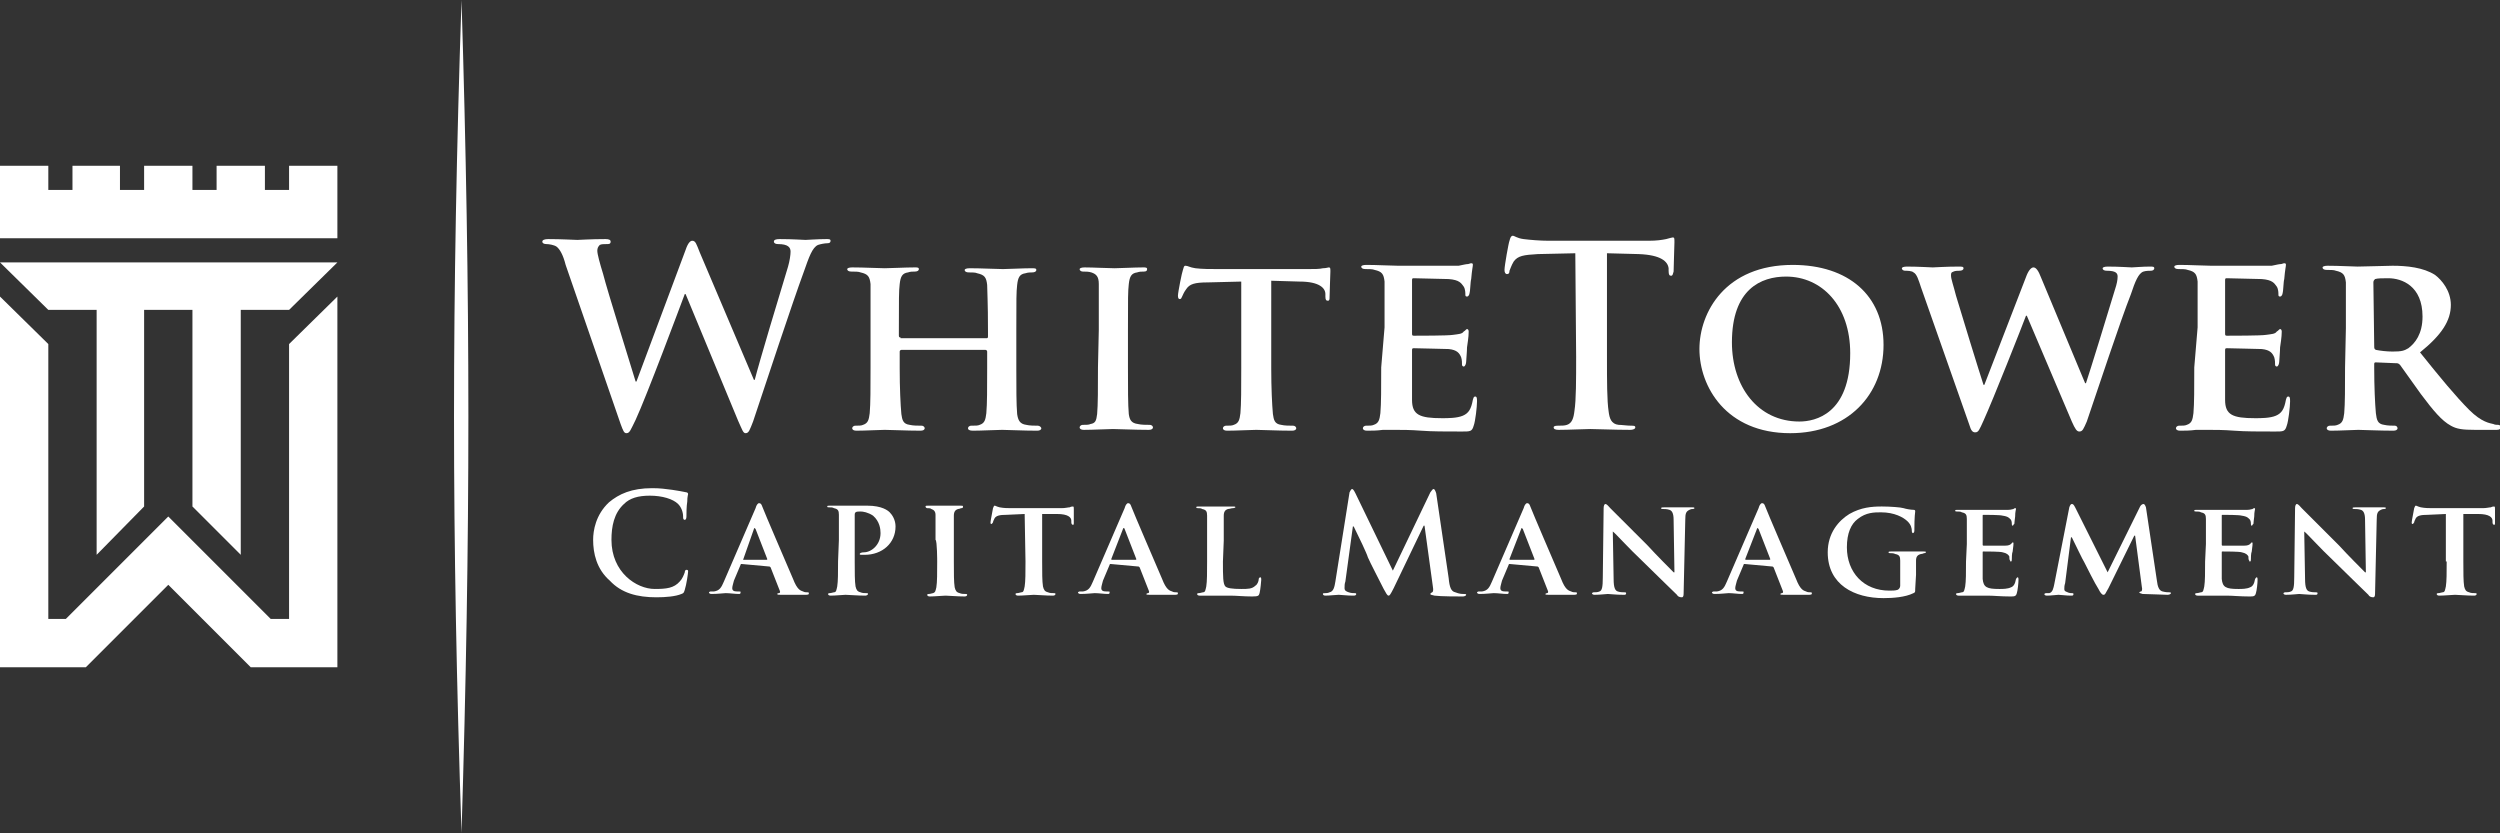
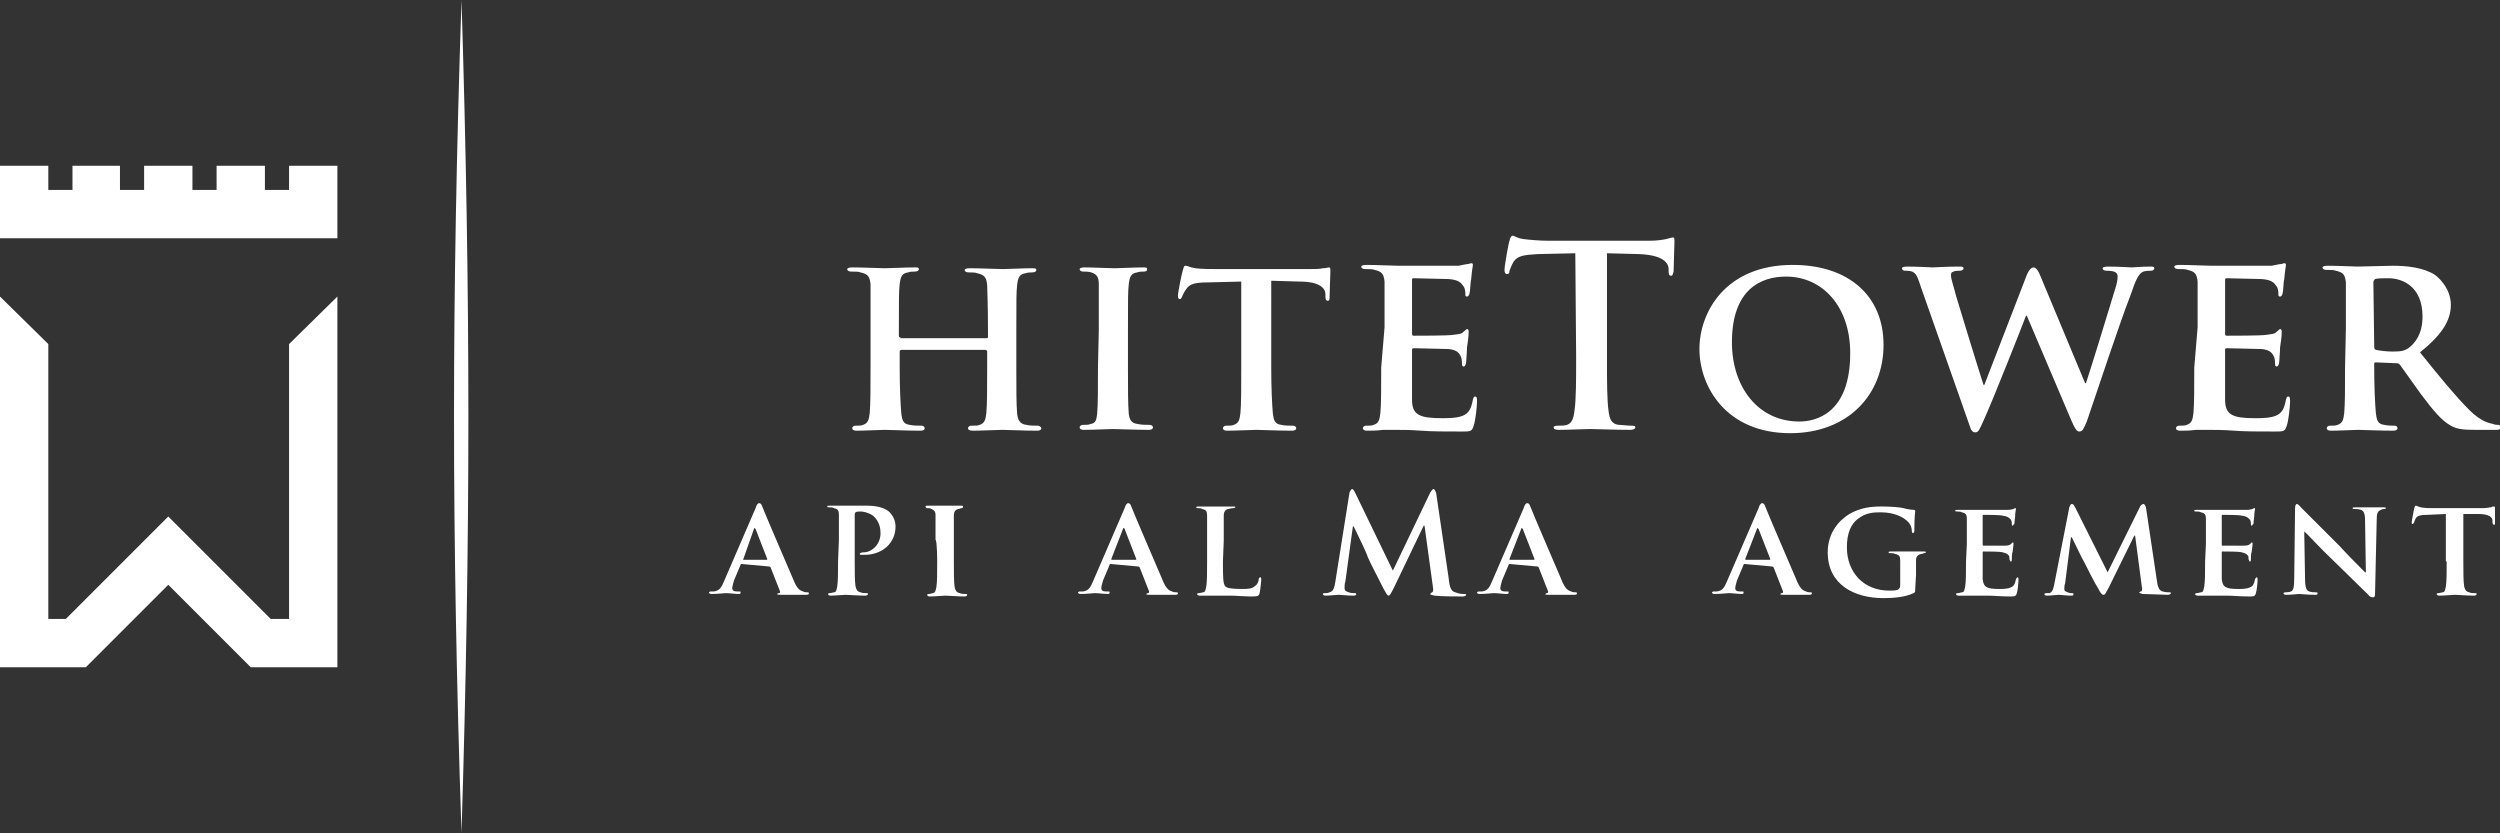
<svg xmlns="http://www.w3.org/2000/svg" version="1.1" id="Layer_1" x="0px" y="0px" width="300.1px" height="100px" viewBox="0 0 300.1 100" style="enable-background:new 0 0 300.1 100;" xml:space="preserve">
  <rect x="0" y="0" width="300.1" height="100" fill="#333333" stroke="none" />
  <style type="text/css">
	.st0{display:none;}
	.st1{display:inline;fill:#333333;stroke:#000000;stroke-miterlimit:10;}
	.st2{fill:#000205;}
	.st3{fill-rule:evenodd;clip-rule:evenodd;fill:#000205;}
	.st4{fill:#FFFFFF;}
	.st5{fill-rule:evenodd;clip-rule:evenodd;fill:#FFFFFF;}
	.st6{fill-rule:evenodd;clip-rule:evenodd;}
</style>
  <g id="Capital_Management_00000109026704303874878610000018324056588392092564_">
-     <path id="C-lower_00000166658244163453147040000002622935519571113856_" class="st4" d="M78.8,71.7c1.1,0,2.3-0.1,3-0.4   c0.3-0.1,0.3-0.2,0.4-0.5c0.2-0.6,0.4-2,0.4-2.2c0-0.1,0-0.2-0.2-0.2c-0.1,0-0.2,0.1-0.2,0.3c-0.1,0.3-0.3,0.8-0.6,1.1   c-0.7,0.8-1.6,0.9-3,0.9c-2.2,0-5.2-2-5.2-5.9c0-1.6,0.3-3.2,1.5-4.3c0.7-0.7,1.7-1,3.1-1c1.5,0,2.8,0.4,3.4,1   c0.4,0.4,0.6,1,0.6,1.5c0,0.2,0,0.4,0.2,0.4c0.1,0,0.2-0.1,0.2-0.4c0-0.3,0-1.2,0.1-1.8c0-0.6,0.1-0.8,0.1-0.9   c0-0.1-0.1-0.2-0.2-0.2c-0.5-0.1-1-0.2-1.7-0.3c-0.8-0.1-1.4-0.2-2.4-0.2c-2.5,0-4,0.7-5.2,1.7c-1.6,1.5-1.9,3.4-1.9,4.5   c0,1.6,0.4,3.5,2,4.9C74.6,71.2,76.5,71.7,78.8,71.7" />
    <path id="A-lower_00000129187206598515385300000012868786856051361444_" class="st4" d="M89.2,67.2C89.1,67.2,89.1,67.2,89.2,67.2   l1.3-3.7c0-0.1,0-0.1,0.1-0.1l0.1,0.1l1.4,3.6c0,0.1,0,0.1-0.1,0.1H89.2L89.2,67.2z M92.3,68c0.1,0,0.1,0,0.2,0.1l1.1,2.8   c0.1,0.2,0,0.3-0.1,0.3c-0.2,0-0.2,0.1-0.2,0.1c0,0.1,0.2,0.1,0.4,0.1c1.2,0,2.3,0,2.8,0s0.6,0,0.6-0.2c0-0.1-0.1-0.1-0.2-0.1   c-0.2,0-0.3,0-0.5-0.1c-0.3-0.1-0.7-0.2-1.2-1.5c-0.9-2.1-3.4-7.9-3.7-8.7c-0.1-0.3-0.2-0.4-0.4-0.4c-0.1,0-0.3,0.2-0.4,0.6   l-3.8,8.8c-0.3,0.7-0.5,1.1-1.2,1.2c-0.1,0-0.3,0-0.4,0s-0.2,0.1-0.2,0.1c0,0.1,0.1,0.2,0.3,0.2c0.8,0,1.5-0.1,1.7-0.1   c0.5,0,1.1,0.1,1.6,0.1c0.1,0,0.2,0,0.2-0.2c0-0.1,0-0.1-0.2-0.1h-0.2c-0.4,0-0.6-0.1-0.6-0.4c0-0.2,0.1-0.5,0.2-0.9l0.8-1.9   c0-0.1,0.1-0.1,0.1-0.1L92.3,68L92.3,68z" />
    <path id="P-lower_00000178909271479611272460000015895757625147567242_" class="st4" d="M100.6,67.4c0,1.3,0,2.4-0.1,3   c-0.1,0.4-0.1,0.7-0.4,0.7c-0.1,0-0.3,0.1-0.5,0.1s-0.2,0.1-0.2,0.1c0,0.1,0.1,0.2,0.3,0.2c0.6,0,1.5-0.1,1.8-0.1   c0.4,0,1.4,0.1,2.4,0.1c0.1,0,0.3-0.1,0.3-0.2s-0.1-0.1-0.2-0.1c-0.2,0-0.5,0-0.7-0.1c-0.4-0.1-0.5-0.3-0.6-0.7   c-0.1-0.6-0.1-1.7-0.1-3v-5.6c0-0.1,0-0.2,0.1-0.3s0.4-0.1,0.6-0.1c0.3,0,0.9,0.1,1.5,0.5c0.8,0.7,0.9,1.6,0.9,2.1   c0,1.4-1.1,2.3-2,2.3c-0.3,0-0.5,0.1-0.5,0.2s0.1,0.1,0.2,0.1s0.4,0,0.4,0c2.1,0,3.7-1.4,3.7-3.4c0-0.8-0.4-1.4-0.7-1.7   c-0.2-0.2-0.9-0.8-2.7-0.8c-0.7,0-1.8,0-2.4,0c-0.4,0-1.3,0-2.1,0c-0.2,0-0.3,0-0.3,0.1s0.1,0.1,0.2,0.1c0.2,0,0.5,0,0.6,0.1   c0.5,0.1,0.6,0.3,0.6,0.8c0,0.4,0,0.8,0,3L100.6,67.4L100.6,67.4z" />
    <path id="I-lower_00000148633788561211510840000001476613784869978795_" class="st4" d="M112.5,67.4c0,1.4,0,2.5-0.1,3.1   c-0.1,0.4-0.1,0.6-0.4,0.7c-0.1,0-0.3,0.1-0.5,0.1s-0.2,0.1-0.2,0.1c0,0.1,0.1,0.2,0.3,0.2c0.6,0,1.6-0.1,1.9-0.1   c0.4,0,1.4,0.1,2.3,0.1c0.2,0,0.3-0.1,0.3-0.2s-0.1-0.1-0.2-0.1c-0.2,0-0.5,0-0.7-0.1c-0.4-0.1-0.5-0.3-0.6-0.7   c-0.1-0.6-0.1-1.7-0.1-3.1v-2.5c0-2.1,0-2.5,0-3s0.2-0.7,0.5-0.8c0.2,0,0.3-0.1,0.4-0.1s0.2,0,0.2-0.2c0-0.1-0.1-0.1-0.3-0.1   c-0.6,0-1.5,0-1.9,0s-1.4,0-2,0c-0.2,0-0.3,0-0.3,0.1s0.1,0.2,0.2,0.2c0.2,0,0.4,0,0.5,0.1c0.3,0.1,0.5,0.3,0.5,0.7s0,0.8,0,3   C112.5,64.9,112.5,67.4,112.5,67.4z" />
-     <path id="T-lower_00000145764725868481200380000003220342682904292008_" class="st4" d="M123.1,67.4c0,1.3,0,2.4-0.1,3   c-0.1,0.4-0.1,0.7-0.4,0.7c-0.1,0-0.3,0.1-0.5,0.1s-0.2,0.1-0.2,0.1c0,0.1,0.1,0.2,0.3,0.2c0.6,0,1.6-0.1,1.9-0.1   c0.4,0,1.4,0.1,2.3,0.1c0.2,0,0.3-0.1,0.3-0.2s-0.1-0.1-0.2-0.1c-0.2,0-0.5,0-0.7-0.1c-0.4-0.1-0.5-0.3-0.6-0.7   c-0.1-0.6-0.1-1.7-0.1-3v-5.7h1.8c1.3,0,1.7,0.4,1.7,0.8v0.2c0,0.2,0.1,0.3,0.2,0.3c0.1,0,0.1-0.1,0.1-0.2c0-0.4,0-1.4,0-1.7   c0-0.2,0-0.3-0.1-0.3s-0.2,0-0.4,0.1c-0.2,0-0.5,0.1-1,0.1h-5.9c-0.5,0-1,0-1.5-0.1c-0.4-0.1-0.5-0.2-0.6-0.2s-0.1,0.1-0.2,0.3   c0,0.1-0.3,1.5-0.3,1.7c0,0.1,0,0.2,0.1,0.2s0.1-0.1,0.2-0.2c0-0.1,0.1-0.3,0.2-0.5c0.2-0.3,0.6-0.4,1.4-0.4l2.2-0.1L123.1,67.4   L123.1,67.4z" />
    <path id="A-lower_00000035488804775312454450000009847022138480753052_" class="st4" d="M133.5,67.2c-0.1,0-0.1,0-0.1-0.1l1.4-3.6   c0-0.1,0-0.1,0.1-0.1s0.1,0.1,0.1,0.1l1.4,3.6c0,0.1,0,0.1-0.1,0.1H133.5L133.5,67.2z M136.6,68c0.1,0,0.1,0,0.2,0.1l1.1,2.8   c0.1,0.2,0,0.3-0.1,0.3s-0.2,0.1-0.2,0.1c0,0.1,0.2,0.1,0.4,0.1c1.2,0,2.3,0,2.8,0s0.6,0,0.6-0.2c0-0.1-0.1-0.1-0.2-0.1   c-0.2,0-0.3,0-0.5-0.1c-0.3-0.1-0.7-0.2-1.2-1.5c-0.9-2.1-3.4-7.9-3.7-8.7c-0.1-0.3-0.2-0.4-0.4-0.4c-0.1,0-0.3,0.2-0.4,0.6   l-3.8,8.8c-0.3,0.7-0.5,1.1-1.2,1.2c-0.1,0-0.3,0-0.4,0c-0.1,0-0.2,0.1-0.2,0.1c0,0.1,0.1,0.2,0.3,0.2c0.8,0,1.5-0.1,1.7-0.1   c0.5,0,1.1,0.1,1.6,0.1c0.1,0,0.2,0,0.2-0.2c0-0.1,0-0.1-0.2-0.1h-0.2c-0.4,0-0.6-0.1-0.6-0.4c0-0.2,0.1-0.5,0.2-0.9l0.8-1.9   c0-0.1,0.1-0.1,0.1-0.1L136.6,68L136.6,68z" />
    <path id="L-lower_00000152230860484776936230000009563886161185329849_" class="st4" d="M146.9,64.9c0-2.1,0-2.5,0-3   s0.2-0.7,0.5-0.8c0.2,0,0.4-0.1,0.6-0.1c0.2,0,0.3-0.1,0.3-0.1c0-0.1-0.1-0.1-0.3-0.1c-0.6,0-1.7,0-2.1,0c-0.4,0-1.3,0-2,0   c-0.2,0-0.3,0-0.3,0.1s0.1,0.1,0.2,0.1c0.2,0,0.4,0,0.5,0.1c0.5,0.1,0.6,0.3,0.6,0.8c0,0.4,0,0.8,0,3v2.5c0,1.3,0,2.4-0.1,3   c-0.1,0.4-0.1,0.7-0.4,0.7c-0.1,0-0.3,0.1-0.5,0.1s-0.2,0.1-0.2,0.1c0,0.1,0.1,0.2,0.3,0.2c0.3,0,0.7,0,1,0s0.7,0,0.8,0   c0.6,0,1.2,0,1.9,0s1.6,0.1,2.6,0.1c0.8,0,0.8-0.1,0.9-0.4c0.1-0.4,0.2-1.5,0.2-1.6s0-0.3-0.1-0.3s-0.2,0.1-0.2,0.2   c0,0.3-0.2,0.7-0.4,0.8c-0.4,0.4-0.9,0.4-1.7,0.4c-1.1,0-1.7-0.1-1.9-0.3c-0.3-0.3-0.3-1.2-0.3-3L146.9,64.9L146.9,64.9z" />
    <path id="M-lower_00000002353937423749456020000013544420696283005108_" class="st4" d="M160.3,69.8c-0.1,0.6-0.2,1.2-0.7,1.3   c-0.2,0.1-0.4,0.1-0.5,0.1c-0.2,0-0.3,0-0.3,0.1s0.1,0.2,0.3,0.2c0.5,0,1.3-0.1,1.6-0.1s1,0.1,1.7,0.1c0.2,0,0.4,0,0.4-0.2   c0-0.1-0.1-0.1-0.2-0.1c-0.2,0-0.4,0-0.7-0.1s-0.5-0.2-0.5-0.5s0-0.5,0.1-0.8l0.9-6.6h0.1c0.6,1.2,1.6,3.3,1.7,3.7   c0.2,0.5,1.5,3,1.9,3.8c0.3,0.5,0.4,0.8,0.6,0.8c0.1,0,0.2-0.1,0.6-0.9l3.6-7.5h0.1l1,7.3c0.1,0.5,0,0.7-0.1,0.7   c-0.1,0.1-0.2,0.1-0.2,0.2s0.1,0.1,0.5,0.2c0.7,0.1,2.9,0.1,3.4,0.1c0.2,0,0.4-0.1,0.4-0.2s-0.1-0.1-0.3-0.1s-0.5,0-1-0.2   c-0.5-0.1-0.7-0.6-0.8-1.7l-1.5-10.2c-0.1-0.3-0.2-0.5-0.3-0.5s-0.2,0.1-0.4,0.4l-4.5,9.4l-4.5-9.3c-0.2-0.4-0.3-0.5-0.4-0.5   s-0.2,0.2-0.3,0.4L160.3,69.8z" />
    <path id="A-lower_00000032632413129820317320000011228666222612001962_" class="st4" d="M181.3,67.2c-0.1,0-0.1,0-0.1-0.1l1.4-3.6   c0-0.1,0-0.1,0.1-0.1l0.1,0.1l1.4,3.6c0,0.1,0,0.1-0.1,0.1H181.3L181.3,67.2z M184.5,68c0.1,0,0.1,0,0.2,0.1l1.1,2.8   c0.1,0.2,0,0.3-0.1,0.3s-0.2,0.1-0.2,0.1c0,0.1,0.2,0.1,0.4,0.1c1.2,0,2.3,0,2.8,0s0.6,0,0.6-0.2c0-0.1-0.1-0.1-0.2-0.1   c-0.2,0-0.3,0-0.5-0.1c-0.3-0.1-0.7-0.2-1.2-1.5c-0.9-2.1-3.4-7.9-3.7-8.7c-0.1-0.3-0.2-0.4-0.4-0.4c-0.1,0-0.3,0.2-0.4,0.6   l-3.8,8.8c-0.3,0.7-0.5,1.1-1.2,1.2c-0.1,0-0.3,0-0.4,0c-0.1,0-0.2,0.1-0.2,0.1c0,0.1,0.1,0.2,0.3,0.2c0.8,0,1.5-0.1,1.7-0.1   c0.5,0,1.1,0.1,1.6,0.1c0.1,0,0.2,0,0.2-0.2c0-0.1,0-0.1-0.2-0.1h-0.2c-0.4,0-0.6-0.1-0.6-0.4c0-0.2,0.1-0.5,0.2-0.9l0.8-1.9   c0-0.1,0.1-0.1,0.1-0.1L184.5,68L184.5,68z" />
-     <path id="N-lower_00000156584897037983949930000013025903051254292613_" class="st4" d="M193.6,63.8L193.6,63.8   c0.3,0.2,1.9,2,3.5,3.5c1.5,1.5,3.3,3.2,4.2,4.1c0.1,0.2,0.3,0.3,0.6,0.3c0.1,0,0.2-0.1,0.2-0.4l0.2-8.9c0-0.8,0.1-1,0.5-1.2   c0.2-0.1,0.3-0.1,0.4-0.1c0.2,0,0.2-0.1,0.2-0.1c0-0.1-0.1-0.1-0.3-0.1c-0.7,0-1.3,0-1.4,0c-0.3,0-1.1,0-1.9,0   c-0.2,0-0.4,0-0.4,0.1s0.1,0.1,0.2,0.1c0.2,0,0.5,0,0.8,0.1s0.5,0.4,0.5,1.2l0.1,6.3h-0.1c-0.2-0.2-2.2-2.2-3.1-3.2   c-2.1-2.1-4.3-4.3-4.5-4.5s-0.4-0.5-0.6-0.5c-0.1,0-0.2,0.2-0.2,0.5l-0.1,8.3c0,1.2-0.1,1.6-0.4,1.7c-0.2,0.1-0.5,0.1-0.7,0.1   c-0.1,0-0.2,0.1-0.2,0.1c0,0.1,0.1,0.2,0.3,0.2c0.7,0,1.4-0.1,1.6-0.1c0.3,0,0.9,0.1,1.9,0.1c0.2,0,0.3,0,0.3-0.2   c0-0.1-0.1-0.1-0.2-0.1c-0.2,0-0.5,0-0.8-0.1s-0.5-0.4-0.5-1.5L193.6,63.8z" />
    <path id="A-lower_00000028293862499533411470000012907591518945143470_" class="st4" d="M209.6,67.2c-0.1,0-0.1,0-0.1-0.1l1.4-3.6   c0-0.1,0-0.1,0.1-0.1l0.1,0.1l1.4,3.6c0,0.1,0,0.1-0.1,0.1H209.6L209.6,67.2z M212.7,68c0.1,0,0.1,0,0.2,0.1l1.1,2.8   c0.1,0.2,0,0.3-0.1,0.3s-0.2,0.1-0.2,0.1c0,0.1,0.2,0.1,0.4,0.1c1.2,0,2.3,0,2.8,0s0.6,0,0.6-0.2c0-0.1-0.1-0.1-0.2-0.1   c-0.2,0-0.3,0-0.5-0.1c-0.3-0.1-0.7-0.2-1.2-1.5c-0.9-2.1-3.4-7.9-3.7-8.7c-0.1-0.3-0.2-0.4-0.4-0.4c-0.1,0-0.3,0.2-0.4,0.6   l-3.8,8.8c-0.3,0.7-0.5,1.1-1.2,1.2c-0.1,0-0.3,0-0.4,0c-0.1,0-0.2,0.1-0.2,0.1c0,0.1,0.1,0.2,0.3,0.2c0.8,0,1.5-0.1,1.7-0.1   c0.5,0,1.1,0.1,1.6,0.1c0.1,0,0.2,0,0.2-0.2c0-0.1,0-0.1-0.2-0.1h-0.2c-0.4,0-0.6-0.1-0.6-0.4c0-0.2,0.1-0.5,0.2-0.9l0.8-1.9   c0-0.1,0.1-0.1,0.1-0.1L212.7,68L212.7,68z" />
    <path id="G-lower_00000138558488245024245380000008923957497739216803_" class="st4" d="M230,69c0-0.7,0-1.3,0-1.7   c0-0.5,0.2-0.7,0.6-0.8c0.2,0,0.3-0.1,0.4-0.1c0.1,0,0.2-0.1,0.2-0.1c0-0.1-0.1-0.1-0.3-0.1c-0.5,0-1.2,0-1.7,0c-0.4,0-1.5,0-2.2,0   c-0.2,0-0.3,0-0.3,0.1s0.1,0.1,0.2,0.1c0.2,0,0.4,0,0.6,0.1c0.5,0.1,0.6,0.3,0.6,0.8c0,0.4,0,1,0,1.7v1.3c0,0.2-0.1,0.4-0.3,0.5   c-0.3,0.1-0.6,0.1-1,0.1c-3.1,0-5.1-2.2-5.1-5.2c0-1.7,0.5-2.8,1.3-3.4c1-0.8,2-0.8,2.8-0.8c1.6,0,2.7,0.6,3.2,1.1   c0.4,0.4,0.5,0.8,0.5,1.2c0,0.1,0.1,0.2,0.1,0.2c0.1,0,0.2-0.1,0.2-0.3c0-1.8,0.1-2.2,0.1-2.3s0-0.2-0.2-0.2   c-0.3,0-0.9-0.1-1.2-0.2c-0.3-0.1-1.6-0.2-2.6-0.2c-1.2,0-2.5,0.1-3.9,0.9c-1.3,0.8-2.6,2.3-2.6,4.6c0,3.9,3.2,5.5,6.7,5.5   c1.1,0,2.6-0.1,3.6-0.6c0.2-0.1,0.2-0.1,0.2-0.5L230,69L230,69z" />
    <path id="E-lower_00000096746145931887485230000010101482436984017833_" class="st4" d="M236,67.4c0,1.3,0,2.4-0.1,3   c-0.1,0.4-0.1,0.7-0.4,0.7c-0.1,0-0.3,0.1-0.5,0.1s-0.2,0.1-0.2,0.1c0,0.1,0.1,0.2,0.3,0.2c0.3,0,0.7,0,1,0s0.7,0,0.8,0   c0.4,0,1,0,1.7,0s1.6,0.1,2.7,0.1c0.5,0,0.7,0,0.8-0.4c0.1-0.3,0.2-1.2,0.2-1.6c0-0.1,0-0.3-0.1-0.3s-0.1,0.1-0.2,0.2   c-0.1,0.6-0.3,0.9-0.6,1c-0.4,0.2-1,0.2-1.4,0.2c-1.5,0-1.9-0.2-2-1.2c0-0.4,0-1.6,0-2.1v-1.1c0-0.1,0-0.1,0.1-0.1   c0.4,0,2,0,2.3,0.1c0.5,0.1,0.7,0.3,0.8,0.5c0,0.2,0,0.4,0.1,0.5c0,0.1,0,0.1,0.1,0.1s0.1-0.2,0.1-0.3c0-0.1,0-0.7,0.1-0.9   c0.1-0.7,0.1-0.9,0.1-1s-0.1-0.1-0.1-0.1s-0.1,0.1-0.2,0.2c-0.1,0.1-0.3,0.2-0.7,0.2c-0.3,0-2.2,0-2.6,0c-0.1,0-0.1-0.1-0.1-0.1   v-3.5c0-0.1,0-0.1,0.1-0.1c0.3,0,2,0,2.3,0.1c0.7,0.1,0.8,0.3,1,0.5c0.1,0.2,0.1,0.4,0.1,0.5s0,0.2,0.1,0.2s0.1-0.2,0.2-0.2   c0-0.2,0.1-0.8,0.1-0.9c0-0.6,0.1-0.8,0.1-0.9c0-0.1,0-0.1-0.1-0.1s-0.2,0.1-0.2,0.1c-0.1,0-0.3,0.1-0.6,0.1s-3.5,0-4,0   c-0.4,0-1.3,0-2.1,0c-0.2,0-0.3,0-0.3,0.1s0.1,0.1,0.2,0.1c0.2,0,0.5,0,0.6,0.1c0.5,0.1,0.6,0.3,0.6,0.8c0,0.4,0,0.8,0,3L236,67.4   L236,67.4z" />
    <path id="M-lower_00000016795181980090081710000008149469272315247784_" class="st4" d="M246.6,70.1c-0.1,0.5-0.2,1-0.6,1.1   c-0.2,0-0.3,0-0.4,0c-0.1,0-0.2,0.1-0.2,0.1c0,0.1,0.1,0.2,0.3,0.2c0.5,0,1.2-0.1,1.4-0.1c0.3,0,0.9,0.1,1.5,0.1   c0.2,0,0.3,0,0.3-0.2c0-0.1-0.1-0.1-0.2-0.1c-0.1,0-0.3,0-0.5-0.1s-0.4-0.1-0.4-0.4c0-0.2,0-0.4,0.1-0.7l0.7-5.5h0.1   c0.5,1,1.3,2.7,1.5,3c0.2,0.4,1.3,2.6,1.7,3.2c0.2,0.4,0.4,0.7,0.6,0.7c0.2,0,0.2-0.1,0.6-0.8l3.1-6.3h0.1l0.8,6.1   c0.1,0.4,0,0.6-0.1,0.6s-0.2,0.1-0.2,0.1c0,0.1,0.1,0.1,0.4,0.2c0.6,0,2.6,0.1,3,0.1c0.2,0,0.4-0.1,0.4-0.2s-0.1-0.1-0.2-0.1   c-0.2,0-0.4,0-0.8-0.1s-0.6-0.5-0.7-1.4l-1.3-8.7c-0.1-0.3-0.2-0.4-0.3-0.4c-0.1,0-0.3,0.1-0.4,0.3l-3.9,7.9l-3.9-7.8   c-0.2-0.4-0.3-0.4-0.4-0.4c-0.1,0-0.2,0.1-0.3,0.4L246.6,70.1z" />
    <path id="E-lower_00000097500204124646586960000009014881753737219514_" class="st4" d="M264.7,67.4c0,1.3,0,2.4-0.1,3   c-0.1,0.4-0.1,0.7-0.4,0.7c-0.1,0-0.3,0.1-0.5,0.1s-0.2,0.1-0.2,0.1c0,0.1,0.1,0.2,0.3,0.2c0.3,0,0.7,0,1,0s0.7,0,0.8,0   c0.4,0,1,0,1.7,0s1.6,0.1,2.7,0.1c0.5,0,0.7,0,0.8-0.4c0.1-0.3,0.2-1.2,0.2-1.6c0-0.1,0-0.3-0.1-0.3s-0.1,0.1-0.2,0.2   c-0.1,0.6-0.3,0.9-0.6,1c-0.4,0.2-1,0.2-1.4,0.2c-1.5,0-1.9-0.2-2-1.2c0-0.4,0-1.6,0-2.1v-1.1c0-0.1,0-0.1,0.1-0.1   c0.4,0,2,0,2.3,0.1c0.5,0.1,0.7,0.3,0.8,0.5c0,0.2,0,0.4,0.1,0.5c0,0.1,0,0.1,0.1,0.1s0.1-0.2,0.1-0.3c0-0.1,0-0.7,0.1-0.9   c0.1-0.7,0.1-0.9,0.1-1s-0.1-0.1-0.1-0.1s-0.1,0.1-0.2,0.2s-0.3,0.2-0.7,0.2c-0.3,0-2.2,0-2.6,0c-0.1,0-0.1-0.1-0.1-0.1v-3.5   c0-0.1,0-0.1,0.1-0.1c0.3,0,2,0,2.3,0.1c0.7,0.1,0.8,0.3,1,0.5c0.1,0.2,0.1,0.4,0.1,0.5s0,0.2,0.1,0.2s0.1-0.2,0.2-0.2   c0-0.2,0.1-0.8,0.1-0.9c0-0.6,0.1-0.8,0.1-0.9c0-0.1,0-0.1-0.1-0.1s-0.2,0.1-0.2,0.1c-0.1,0-0.3,0.1-0.6,0.1c-0.3,0-3.5,0-4,0   c-0.4,0-1.3,0-2.1,0c-0.2,0-0.3,0-0.3,0.1s0.1,0.1,0.2,0.1c0.2,0,0.5,0,0.6,0.1c0.5,0.1,0.6,0.3,0.6,0.8c0,0.4,0,0.8,0,3   L264.7,67.4L264.7,67.4z" />
    <path id="N-lower_00000035510270256256544150000017642849624286110092_" class="st4" d="M276.6,63.8L276.6,63.8   c0.3,0.2,1.9,2,3.5,3.5c1.5,1.5,3.3,3.2,4.2,4.1c0.1,0.2,0.3,0.3,0.6,0.3c0.1,0,0.2-0.1,0.2-0.4l0.2-8.9c0-0.8,0.1-1,0.5-1.2   c0.2-0.1,0.3-0.1,0.4-0.1c0.2,0,0.2-0.1,0.2-0.1c0-0.1-0.1-0.1-0.3-0.1c-0.7,0-1.3,0-1.4,0c-0.3,0-1.1,0-1.9,0   c-0.2,0-0.4,0-0.4,0.1s0.1,0.1,0.2,0.1c0.2,0,0.5,0,0.8,0.1s0.5,0.4,0.5,1.2l0.1,6.3h-0.1c-0.2-0.2-2.2-2.2-3.1-3.2   c-2.1-2.1-4.3-4.3-4.5-4.5s-0.4-0.5-0.6-0.5c-0.1,0-0.2,0.2-0.2,0.5l-0.1,8.3c0,1.2-0.1,1.6-0.4,1.7c-0.2,0.1-0.5,0.1-0.7,0.1   c-0.1,0-0.2,0.1-0.2,0.1c0,0.1,0.1,0.2,0.3,0.2c0.7,0,1.4-0.1,1.6-0.1c0.3,0,0.9,0.1,1.9,0.1c0.2,0,0.3,0,0.3-0.2   c0-0.1-0.1-0.1-0.2-0.1c-0.2,0-0.5,0-0.8-0.1s-0.5-0.4-0.5-1.5L276.6,63.8z" />
    <path id="T2-lower_00000095331140664456194470000015255999509459031442_" class="st4" d="M293.7,67.4c0,1.3,0,2.4-0.1,3   c-0.1,0.4-0.1,0.7-0.4,0.7c-0.1,0-0.3,0.1-0.5,0.1s-0.2,0.1-0.2,0.1c0,0.1,0.1,0.2,0.3,0.2c0.6,0,1.6-0.1,1.9-0.1   c0.4,0,1.4,0.1,2.3,0.1c0.2,0,0.3-0.1,0.3-0.2s-0.1-0.1-0.2-0.1c-0.2,0-0.5,0-0.7-0.1c-0.4-0.1-0.5-0.3-0.6-0.7   c-0.1-0.6-0.1-1.7-0.1-3v-5.7h1.8c1.3,0,1.7,0.4,1.7,0.8v0.2c0,0.2,0.1,0.3,0.2,0.3s0.1-0.1,0.1-0.2c0-0.4,0-1.4,0-1.7   c0-0.2,0-0.3-0.1-0.3s-0.2,0-0.4,0.1c-0.2,0-0.5,0.1-1,0.1h-5.9c-0.5,0-1,0-1.5-0.1c-0.4-0.1-0.5-0.2-0.6-0.2s-0.1,0.1-0.2,0.3   c0,0.1-0.3,1.5-0.3,1.7c0,0.1,0,0.2,0.1,0.2s0.1-0.1,0.2-0.2c0-0.1,0.1-0.3,0.2-0.5c0.2-0.3,0.6-0.4,1.4-0.4l2.2-0.1v5.7H293.7z" />
  </g>
  <g id="Element_00000071559259325989921430000014277988769314197695_">
    <polygon id="Crown_00000067924552276894940700000007249115882424988308_" class="st5" points="40.5,22.8 40.5,22.8 40.5,19.9    34.7,19.9 34.7,22.8 31.8,22.8 31.8,19.9 26,19.9 26,22.8 23.1,22.8 23.1,19.9 17.3,19.9 17.3,22.8 14.4,22.8 14.4,19.9 8.7,19.9    8.7,22.8 5.8,22.8 5.8,19.9 0,19.9 0,22.8 0,25.7 0,28.6 40.5,28.6  " />
-     <polygon id="T_base_00000132071238006433402520000015427142345321927593_" class="st5" points="40.5,31.5 0,31.5 5.8,37.2    11.6,37.2 11.6,40.1 11.6,66.6 17.3,60.8 17.3,40.1 17.3,37.2 23.1,37.2 23.1,40.1 23.1,60.8 28.9,66.6 28.9,40.1 28.9,37.2    34.7,37.2  " />
    <polygon id="W_base_00000110456071109280336080000017391995258791666342_" class="st5" points="40.5,80.1 40.5,71.9 40.5,35.6    34.7,41.3 34.7,51.7 34.7,66.1 34.7,74.3 32.5,74.3 23.1,64.9 20.2,62 17.3,64.9 7.9,74.3 5.8,74.3 5.8,74.3 5.8,66.1 5.8,51.7    5.8,41.3 0,35.6 0,71.9 0,80.1 2.2,80.1 5.8,80.1 10.3,80.1 16.1,74.3 17.3,73.1 20.2,70.2 23.1,73.1 24.3,74.3 30.1,80.1    38.3,80.1 40.5,80.1  " />
    <path id="Vertical_00000044857591705422232680000013499948814893051018_" class="st5" d="M55.4,0c-1.2,36.1-1.2,63.9,0,100   C56.5,63.9,56.5,36.1,55.4,0" />
  </g>
  <g id="WhiteTower_00000018195162849302735970000002749660092200557745_">
-     <path id="W_00000130626970325387297480000016404772773090008717_" class="st4" d="M74.5,50.9c0.3,0.8,0.4,1.1,0.7,1.1   c0.4,0,0.5-0.4,1.1-1.6c1.3-2.8,5.3-13.5,5.9-15.1h0.1l6.3,15.2c0.5,1.1,0.6,1.5,0.9,1.5c0.4,0,0.5-0.4,0.9-1.4   c1.5-4.5,4.7-14.2,6.1-18c0.6-1.7,1-2.9,1.7-3.2c0.3-0.1,0.8-0.2,1.1-0.2c0.3,0,0.4-0.1,0.4-0.3c0-0.2-0.2-0.2-0.5-0.2   c-1,0-2.3,0.1-2.5,0.1c-0.3,0-1.5-0.1-3.1-0.1c-0.5,0-0.7,0.1-0.7,0.3c0,0.2,0.2,0.3,0.5,0.3c1.2,0,1.5,0.4,1.5,0.9   c0,0.4-0.1,1.1-0.3,1.8c-1.1,3.6-3.5,11.6-4,13.6h-0.1L84,30.3c-0.4-1-0.5-1.4-0.9-1.4c-0.2,0-0.5,0.2-0.8,1.1l-5.9,15.8h-0.1   c-0.5-1.7-3.4-10.9-3.9-12.9c-0.4-1.3-0.7-2.4-0.7-2.8c0-0.3,0.1-0.5,0.3-0.7c0.2-0.1,0.5-0.1,0.8-0.1s0.5,0,0.5-0.3   c0-0.2-0.2-0.3-0.6-0.3c-1.8,0-3.1,0.1-3.4,0.1s-1.9-0.1-3.5-0.1c-0.4,0-0.7,0.1-0.7,0.3c0,0.2,0.2,0.3,0.5,0.3s0.9,0.1,1.2,0.3   c0.4,0.3,0.8,1,1.1,2.2L74.5,50.9z" />
    <path id="H_00000105413608873883058690000014592731298187969682_" class="st4" d="M108.1,40.5c-0.1,0-0.2,0-0.2-0.2v-0.5   c0-3.9,0-4.9,0.1-5.7c0.1-0.9,0.3-1.3,1-1.4c0.3-0.1,0.5-0.1,0.8-0.1s0.5-0.1,0.5-0.3s-0.2-0.2-0.5-0.2c-1.1,0-2.9,0.1-3.6,0.1   s-2.5-0.1-3.9-0.1c-0.4,0-0.6,0.1-0.6,0.2c0,0.2,0.2,0.3,0.5,0.3c0.4,0,0.9,0,1.1,0.1c0.9,0.2,1.1,0.5,1.2,1.4c0,0.8,0,1.5,0,5.5   v4.5c0,2.4,0,4.4-0.1,5.5c-0.1,0.8-0.2,1.2-0.8,1.4c-0.2,0.1-0.5,0.1-0.9,0.1c-0.3,0-0.4,0.2-0.4,0.3c0,0.2,0.2,0.3,0.5,0.3   c1.1,0,2.8-0.1,3.4-0.1c0.8,0,2.6,0.1,4.3,0.1c0.3,0,0.5-0.1,0.5-0.3c0-0.1-0.1-0.3-0.4-0.3c-0.4,0-1,0-1.4-0.1   c-0.8-0.1-0.9-0.6-1-1.3c-0.1-1.1-0.2-3.1-0.2-5.5v-2c0-0.1,0.1-0.2,0.2-0.2h10.1c0.1,0,0.2,0.1,0.2,0.2v2c0,2.4,0,4.3-0.1,5.4   c-0.1,0.8-0.2,1.2-0.8,1.4c-0.2,0.1-0.5,0.1-1,0.1c-0.3,0-0.4,0.2-0.4,0.3c0,0.2,0.2,0.3,0.6,0.3c1,0,2.9-0.1,3.5-0.1   c0.7,0,2.5,0.1,4.2,0.1c0.3,0,0.5-0.1,0.5-0.3c0-0.1-0.2-0.3-0.4-0.3c-0.4,0-1,0-1.4-0.1c-0.8-0.1-1-0.6-1.1-1.3   c-0.1-1.1-0.1-3.1-0.1-5.5v-4.5c0-3.9,0-4.6,0.1-5.5s0.3-1.3,1-1.4c0.3-0.1,0.6-0.1,0.8-0.1c0.3,0,0.5-0.1,0.5-0.3   s-0.2-0.2-0.6-0.2c-1,0-2.8,0.1-3.4,0.1c-0.7,0-2.6-0.1-4-0.1c-0.4,0-0.6,0.1-0.6,0.2c0,0.2,0.2,0.3,0.5,0.3c0.4,0,0.8,0,1,0.1   c0.9,0.2,1.1,0.5,1.2,1.4c0,0.8,0.1,1.8,0.1,5.7v0.5c0,0.2-0.1,0.2-0.2,0.2h-10.3V40.5z" />
    <path id="I_00000127722644657709019950000008999662380097512613_" class="st4" d="M131.8,44.1c0,2.5,0,4.5-0.1,5.6   c-0.1,0.8-0.2,1.1-0.8,1.2c-0.2,0.1-0.5,0.1-0.9,0.1c-0.3,0-0.4,0.2-0.4,0.3c0,0.2,0.2,0.3,0.5,0.3c1.1,0,2.9-0.1,3.5-0.1   c0.7,0,2.6,0.1,4.3,0.1c0.3,0,0.5-0.1,0.5-0.3c0-0.1-0.1-0.3-0.4-0.3c-0.4,0-1,0-1.4-0.1c-0.8-0.1-1-0.5-1.1-1.2   c-0.1-1.1-0.1-3.1-0.1-5.6v-4.5c0-3.9,0-4.6,0.1-5.5s0.3-1.3,1-1.4c0.3-0.1,0.5-0.1,0.8-0.1s0.4-0.1,0.4-0.3s-0.2-0.2-0.5-0.2   c-1,0-2.8,0.1-3.4,0.1c-0.8,0-2.6-0.1-3.6-0.1c-0.4,0-0.6,0.1-0.6,0.2c0,0.2,0.2,0.3,0.4,0.3c0.3,0,0.7,0,1,0.1   c0.6,0.2,0.9,0.5,0.9,1.4c0,0.8,0,1.5,0,5.5L131.8,44.1L131.8,44.1z" />
    <path id="T_00000039132186813630368920000008558736665466023345_" class="st4" d="M149,44.1c0,2.4,0,4.4-0.1,5.5   c-0.1,0.8-0.2,1.2-0.8,1.4c-0.2,0.1-0.5,0.1-0.9,0.1c-0.3,0-0.4,0.2-0.4,0.3c0,0.2,0.2,0.3,0.5,0.3c1.1,0,2.9-0.1,3.5-0.1   c0.8,0,2.5,0.1,4.3,0.1c0.3,0,0.5-0.1,0.5-0.3c0-0.1-0.1-0.3-0.4-0.3c-0.4,0-1,0-1.4-0.1c-0.8-0.1-0.9-0.6-1-1.3   c-0.1-1.1-0.2-3.1-0.2-5.5V33.7l3.4,0.1c2.4,0,3.1,0.8,3.1,1.5v0.3c0,0.4,0.1,0.5,0.3,0.5s0.2-0.2,0.2-0.4c0-0.7,0.1-2.6,0.1-3.1   c0-0.4,0-0.5-0.2-0.5c-0.1,0-0.3,0.1-0.7,0.1c-0.4,0.1-1,0.1-1.8,0.1h-10.8c-0.9,0-1.9,0-2.7-0.1c-0.7-0.1-0.9-0.3-1.2-0.3   c-0.2,0-0.2,0.2-0.3,0.5c-0.1,0.2-0.6,2.7-0.6,3.1c0,0.3,0.1,0.4,0.2,0.4c0.2,0,0.2-0.1,0.3-0.3s0.2-0.5,0.5-0.9   c0.4-0.6,1-0.8,2.6-0.8l4-0.1C149,33.7,149,44.1,149,44.1z" />
    <path id="E_00000124878371249675289820000004292805648144958595_" class="st4" d="M165.8,44.1c0,2.4,0,4.4-0.1,5.5   c-0.1,0.8-0.2,1.2-0.8,1.4c-0.2,0.1-0.5,0.1-0.9,0.1c-0.3,0-0.4,0.2-0.4,0.3c0,0.2,0.2,0.3,0.5,0.3c0.5,0,1.2,0,1.9-0.1   c0.6,0,1.2,0,1.5,0c0.8,0,1.8,0,3.1,0.1s2.9,0.1,4.9,0.1c1,0,1.2,0,1.4-0.7c0.2-0.5,0.4-2.3,0.4-2.9c0-0.3,0-0.6-0.2-0.6   s-0.2,0.1-0.3,0.4c-0.2,1.1-0.5,1.6-1.2,1.9c-0.7,0.3-1.8,0.3-2.5,0.3c-2.7,0-3.6-0.4-3.6-2.2c0-0.8,0-2.9,0-3.8v-2.1   c0-0.2,0-0.3,0.2-0.3c0.7,0,3.7,0.1,4.2,0.1c1,0.1,1.3,0.5,1.5,1c0.1,0.3,0.1,0.7,0.1,0.9c0,0.1,0.1,0.2,0.2,0.2   c0.2,0,0.3-0.4,0.3-0.6c0-0.2,0.1-1.2,0.1-1.7c0.2-1.3,0.2-1.7,0.2-1.9s-0.1-0.3-0.2-0.3s-0.2,0.2-0.4,0.3   c-0.2,0.3-0.6,0.3-1.3,0.4c-0.6,0.1-4.1,0.1-4.7,0.1c-0.2,0-0.2-0.1-0.2-0.3v-6.4c0-0.2,0.1-0.2,0.2-0.2c0.5,0,3.7,0.1,4.2,0.1   c1.3,0.1,1.5,0.5,1.8,0.9c0.2,0.3,0.2,0.8,0.2,0.9c0,0.2,0,0.3,0.2,0.3s0.3-0.3,0.3-0.4c0.1-0.3,0.1-1.4,0.2-1.7   c0.1-1.2,0.2-1.5,0.2-1.7c0-0.1,0-0.2-0.2-0.2c-0.1,0-0.3,0.1-0.4,0.1c-0.2,0-0.6,0.1-1.1,0.2c-0.5,0-6.4,0-7.3,0   c-0.8,0-2.5-0.1-3.8-0.1c-0.4,0-0.6,0.1-0.6,0.2c0,0.2,0.2,0.3,0.5,0.3c0.4,0,0.9,0,1.1,0.1c0.9,0.2,1.1,0.5,1.2,1.4   c0,0.8,0,1.5,0,5.5L165.8,44.1L165.8,44.1z" />
    <path id="T-Cap_00000117640814156576048380000014308846970269281183_" class="st4" d="M189.2,42.8c0,2.8,0,5.2-0.2,6.5   c-0.1,0.9-0.3,1.5-0.9,1.7c-0.3,0.1-0.6,0.1-1.1,0.1c-0.4,0-0.5,0.1-0.5,0.2c0,0.2,0.2,0.3,0.6,0.3c1.2,0,3.1-0.1,3.8-0.1   c0.9,0,2.8,0.1,4.8,0.1c0.3,0,0.6-0.1,0.6-0.3s-0.2-0.2-0.5-0.2c-0.5,0-1.1-0.1-1.5-0.1c-0.9-0.1-1.1-0.8-1.2-1.6   c-0.2-1.3-0.2-3.7-0.2-6.5V30.4l3.8,0.1c2.7,0.1,3.5,0.9,3.6,1.7v0.3c0,0.5,0.1,0.6,0.3,0.6s0.2-0.2,0.3-0.5c0-0.8,0.1-2.9,0.1-3.5   c0-0.5,0-0.6-0.2-0.6c-0.1,0-0.4,0.1-0.8,0.2c-0.5,0.1-1.1,0.2-2.1,0.2h-12c-1,0-2.2-0.1-3-0.2s-1.1-0.4-1.3-0.4s-0.3,0.2-0.4,0.6   c-0.1,0.2-0.6,3-0.6,3.5c0,0.3,0.1,0.5,0.3,0.5s0.3-0.1,0.3-0.4c0.1-0.2,0.2-0.6,0.5-1.1c0.5-0.7,1.2-0.8,2.9-0.9l4.5-0.1   L189.2,42.8L189.2,42.8z" />
    <path id="O_00000050645917806823971770000004064614068859002255_" class="st4" d="M216,50.6c-5,0-8.1-4.2-8.1-9.5   c0-6.4,3.5-7.9,6.5-7.9c4.3,0,7.7,3.5,7.7,9.2C222.1,49.7,217.9,50.6,216,50.6 M214.9,52c6.9,0,11.2-4.6,11.2-10.6   c0-5.9-4.2-9.6-10.9-9.6c-8.1,0-11.2,5.7-11.2,10.1C204,46.4,207.2,52,214.9,52z" />
    <path id="W_00000070112342297546479160000003395803476299262653_" class="st4" d="M236.4,51c0.2,0.7,0.4,0.9,0.7,0.9   c0.4,0,0.5-0.3,1-1.4c1.1-2.4,4.7-11.5,5.1-12.6h0.1l5.4,12.7c0.4,0.9,0.6,1.2,0.9,1.2c0.4,0,0.5-0.3,0.9-1.2   c1.3-3.8,4-12,5.3-15.3c0.5-1.5,0.9-2.5,1.5-2.7c0.3-0.1,0.7-0.1,0.9-0.1c0.2,0,0.4-0.1,0.4-0.3s-0.2-0.2-0.5-0.2   c-0.9,0-2,0.1-2.2,0.1S254.4,32,253,32c-0.4,0-0.6,0.1-0.6,0.2c0,0.2,0.2,0.3,0.5,0.3c1.1,0,1.3,0.3,1.3,0.7s-0.1,0.9-0.3,1.5   c-0.9,3-3,9.8-3.5,11.3h-0.1L245,33.3c-0.3-0.8-0.6-1.2-0.9-1.2c-0.2,0-0.5,0.2-0.8,0.9l-5.1,13.2h-0.1c-0.4-1.2-2.8-9-3.3-10.7   c-0.3-1.2-0.6-2-0.6-2.4c0-0.3,0-0.4,0.3-0.5c0.2-0.1,0.5-0.1,0.7-0.1c0.3,0,0.5-0.1,0.5-0.3s-0.2-0.2-0.6-0.2   c-1.5,0-2.9,0.1-3.1,0.1c-0.2,0-1.7-0.1-3.1-0.1c-0.4,0-0.6,0.1-0.6,0.2c0,0.2,0.2,0.3,0.4,0.3s0.8,0,1,0.2   c0.4,0.2,0.6,0.9,0.9,1.8L236.4,51z" />
    <path id="E_00000061462786370079312850000011817288519944767393_" class="st4" d="M263.4,44.1c0,2.4,0,4.4-0.1,5.5   c-0.1,0.8-0.2,1.2-0.8,1.4c-0.2,0.1-0.5,0.1-0.9,0.1c-0.3,0-0.4,0.2-0.4,0.3c0,0.2,0.2,0.3,0.5,0.3c0.5,0,1.2,0,1.9-0.1   c0.6,0,1.2,0,1.5,0c0.8,0,1.8,0,3.1,0.1c1.3,0.1,2.9,0.1,4.9,0.1c1,0,1.2,0,1.4-0.7c0.2-0.5,0.4-2.3,0.4-2.9c0-0.3,0-0.6-0.2-0.6   s-0.2,0.1-0.3,0.4c-0.2,1.1-0.5,1.6-1.2,1.9c-0.7,0.3-1.8,0.3-2.5,0.3c-2.7,0-3.6-0.4-3.6-2.2c0-0.8,0-2.9,0-3.8v-2.1   c0-0.2,0-0.3,0.2-0.3c0.7,0,3.7,0.1,4.2,0.1c1,0.1,1.3,0.5,1.5,1c0.1,0.3,0.1,0.7,0.1,0.9c0,0.1,0.1,0.2,0.2,0.2   c0.2,0,0.3-0.4,0.3-0.6c0-0.2,0.1-1.2,0.1-1.7c0.2-1.3,0.2-1.7,0.2-1.9s-0.1-0.3-0.2-0.3s-0.2,0.2-0.4,0.3   c-0.2,0.3-0.6,0.3-1.3,0.4c-0.6,0.1-4.1,0.1-4.7,0.1c-0.2,0-0.2-0.1-0.2-0.3v-6.4c0-0.2,0.1-0.2,0.2-0.2c0.5,0,3.7,0.1,4.2,0.1   c1.3,0.1,1.5,0.5,1.8,0.9c0.2,0.3,0.2,0.8,0.2,0.9c0,0.2,0,0.3,0.2,0.3s0.3-0.3,0.3-0.4c0.1-0.3,0.1-1.4,0.2-1.7   c0.1-1.2,0.2-1.5,0.2-1.7c0-0.1,0-0.2-0.2-0.2c-0.1,0-0.3,0.1-0.4,0.1c-0.2,0-0.6,0.1-1.1,0.2c-0.5,0-6.4,0-7.3,0   c-0.8,0-2.5-0.1-3.8-0.1c-0.4,0-0.6,0.1-0.6,0.2c0,0.2,0.2,0.3,0.5,0.3c0.4,0,0.9,0,1.1,0.1c0.9,0.2,1.1,0.5,1.2,1.4   c0,0.8,0,1.5,0,5.5L263.4,44.1L263.4,44.1z" />
    <path id="R_00000099643303804487203470000011822590367659405480_" class="st4" d="M284.9,33.9c0-0.2,0.1-0.3,0.2-0.4   c0.3-0.1,0.9-0.1,1.6-0.1c1.6,0,4.1,0.9,4.1,4.6c0,2.1-0.9,3.2-1.7,3.8c-0.5,0.3-0.8,0.4-1.9,0.4c-0.7,0-1.5-0.1-2-0.2   c-0.2-0.1-0.2-0.2-0.2-0.5L284.9,33.9L284.9,33.9z M281.5,44.1c0,2.4,0,4.4-0.1,5.5c-0.1,0.8-0.2,1.2-0.8,1.4   c-0.2,0.1-0.5,0.1-0.9,0.1c-0.3,0-0.4,0.2-0.4,0.3c0,0.2,0.2,0.3,0.5,0.3c1.1,0,2.8-0.1,3.3-0.1c0.4,0,2.6,0.1,4.2,0.1   c0.3,0,0.5-0.1,0.5-0.3c0-0.1-0.1-0.3-0.3-0.3c-0.3,0-0.9,0-1.3-0.1c-0.8-0.1-0.9-0.6-1-1.4c-0.1-1.1-0.2-3.1-0.2-5.5v-0.4   c0-0.2,0.1-0.2,0.2-0.2l2.4,0.1c0.2,0,0.3,0,0.5,0.2c0.3,0.4,1.5,2.1,2.5,3.5c1.5,2,2.5,3.2,3.6,3.8c0.7,0.4,1.4,0.5,2.9,0.5h2.6   c0.3,0,0.5-0.1,0.5-0.3c0-0.1-0.1-0.3-0.3-0.3c-0.2,0-0.4,0-0.6-0.1c-0.4-0.1-1.4-0.2-2.9-1.7c-1.6-1.6-3.5-3.9-5.9-6.9   c2.6-2.1,3.7-3.8,3.7-5.7c0-1.7-1.1-3-1.9-3.6c-1.4-0.9-3.4-1.1-5.1-1.1c-0.8,0-3.2,0.1-4.2,0.1c-0.5,0-2.2-0.1-3.6-0.1   c-0.4,0-0.6,0.1-0.6,0.2c0,0.2,0.2,0.3,0.5,0.3c0.4,0,0.9,0,1.1,0.1c0.9,0.2,1.1,0.5,1.2,1.4c0,0.8,0,1.5,0,5.5L281.5,44.1   L281.5,44.1z" />
  </g>
</svg>